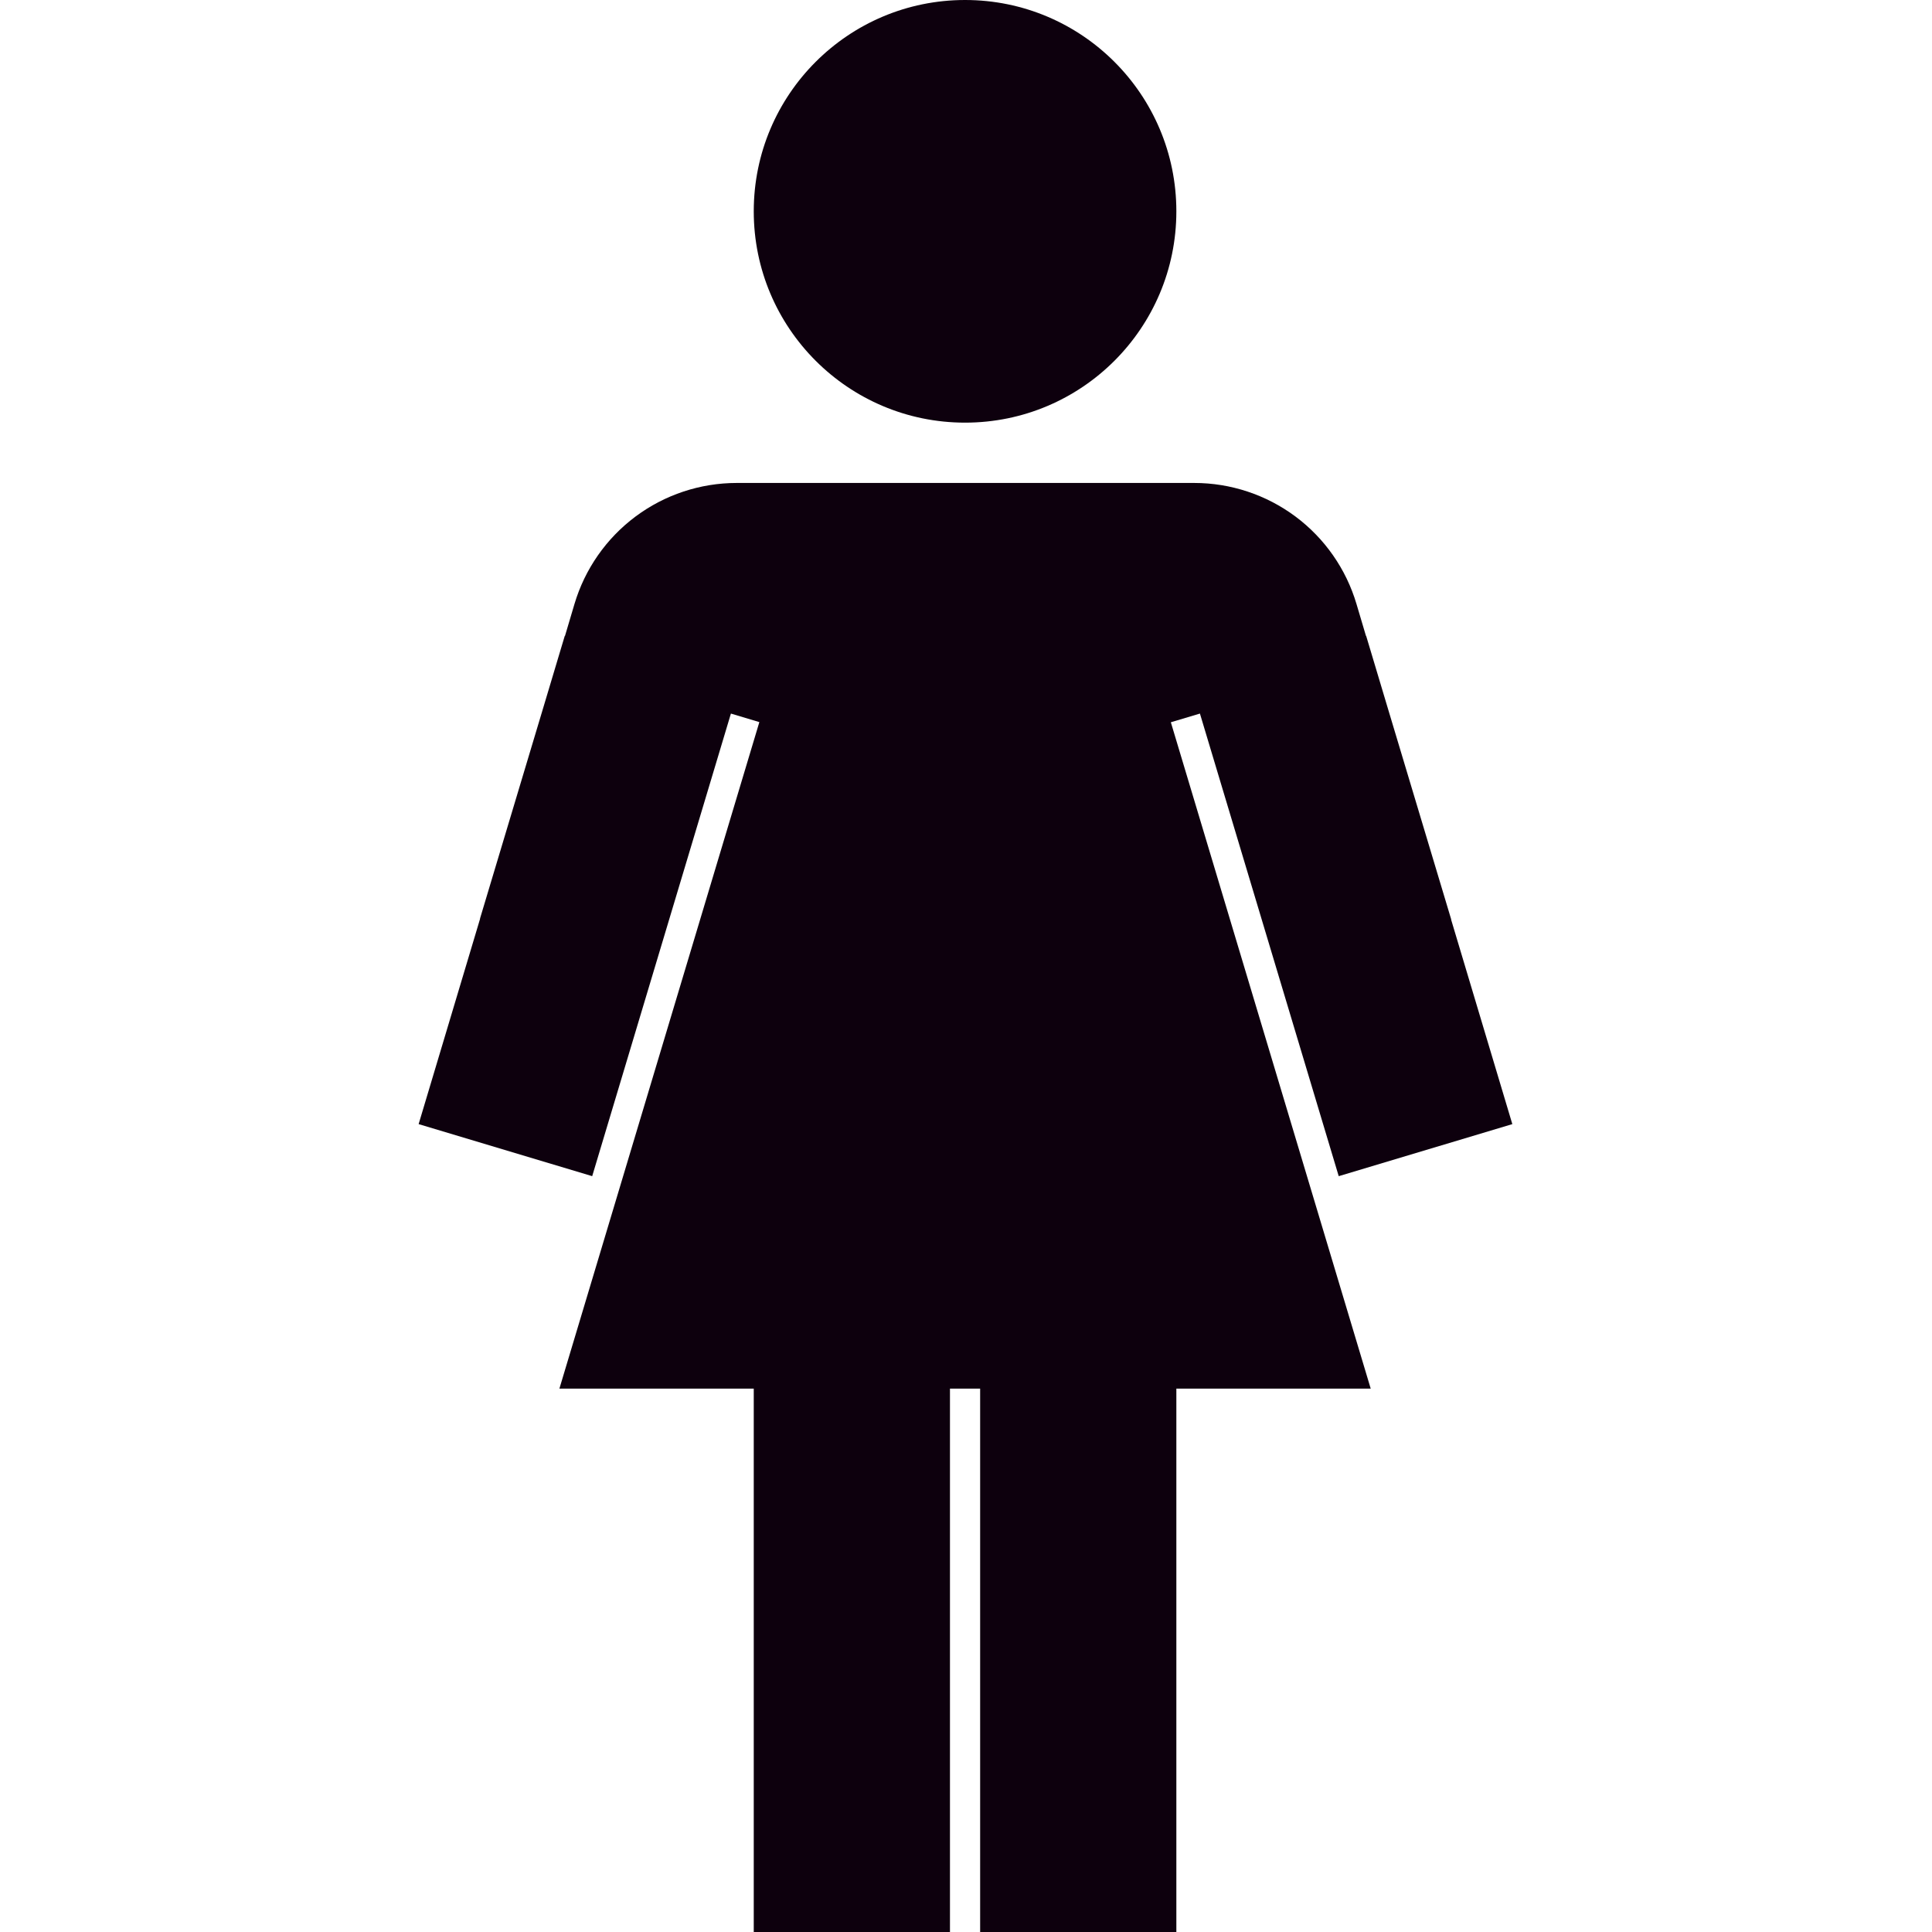
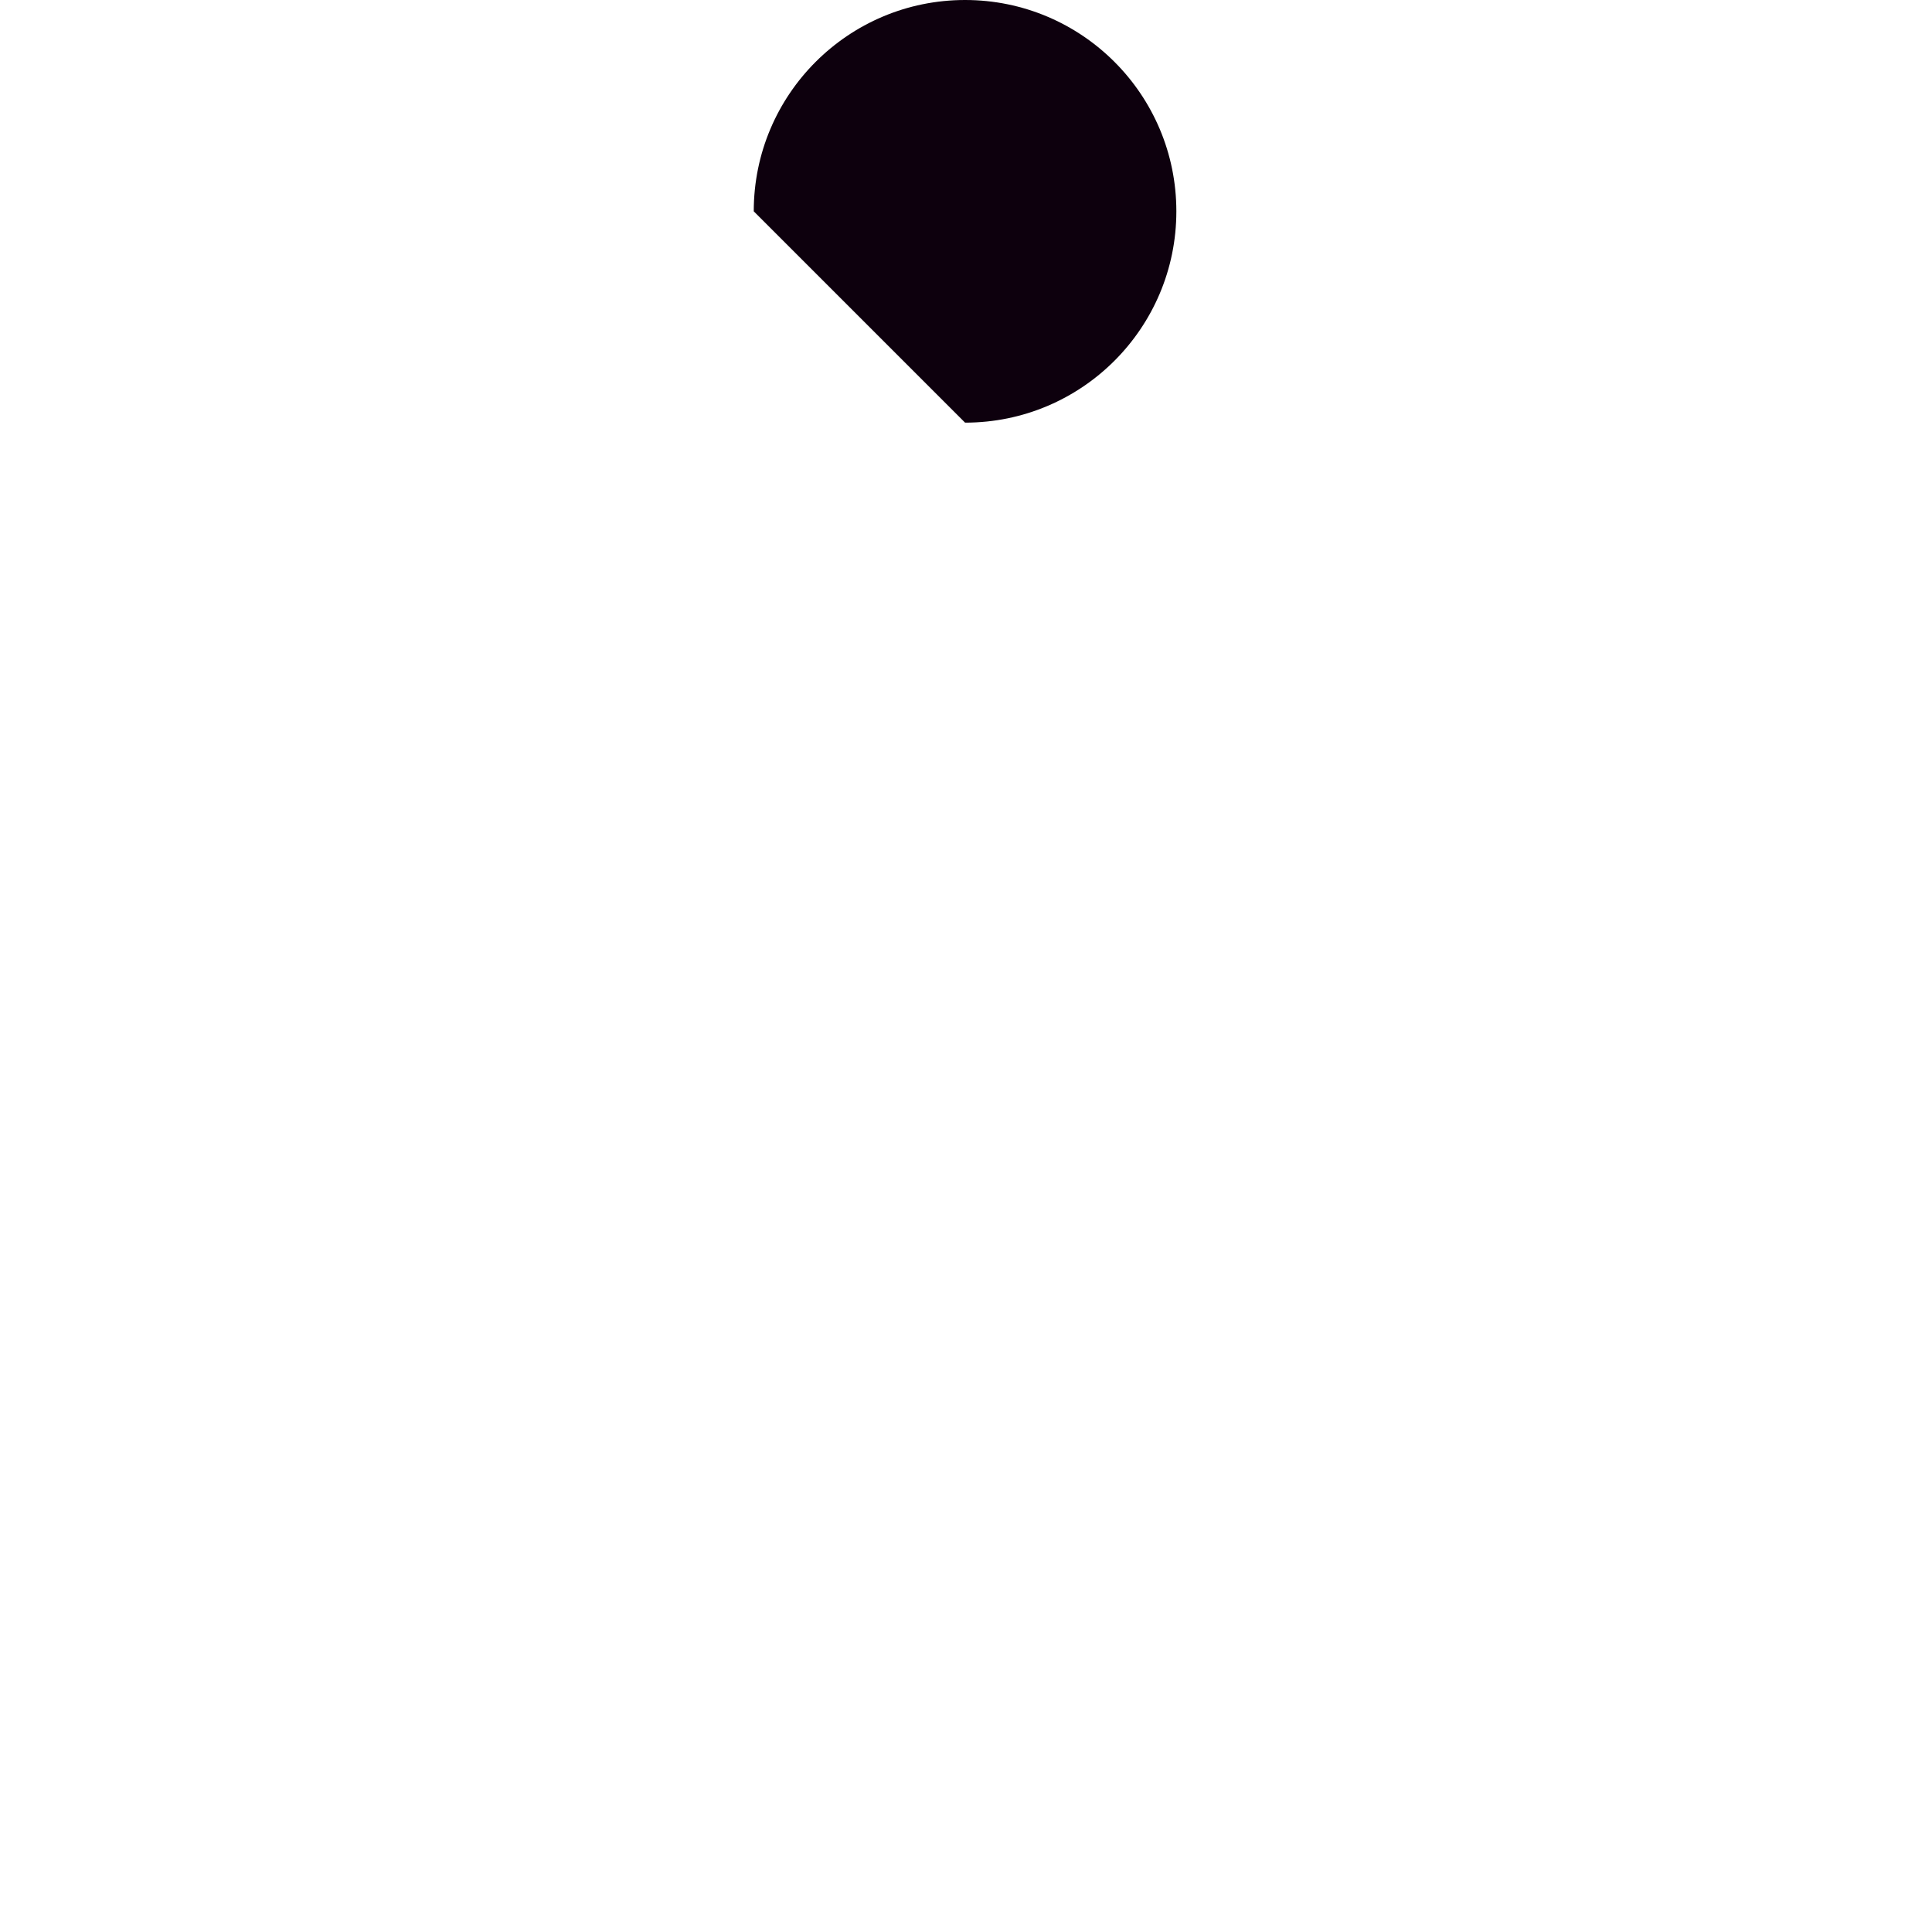
<svg xmlns="http://www.w3.org/2000/svg" width="50" height="50" viewBox="0 0 50 50" fill="none">
-   <path d="M24.976 10.938C27.996 10.938 30.444 8.489 30.444 5.469C30.444 2.448 27.996 0 24.976 0C21.955 0 19.507 2.448 19.507 5.469C19.507 8.489 21.955 10.938 24.976 10.938Z" fill="#0D000D" />
-   <path d="M30.301 18.691H30.305L31.054 18.467L34.646 30.439L39.139 29.092L37.556 23.803C37.556 23.791 37.556 23.779 37.549 23.768L35.904 18.287L35.444 16.75L35.356 16.457H35.351L35.106 15.632C34.838 14.727 34.284 13.933 33.527 13.368C32.77 12.804 31.851 12.499 30.907 12.499H19.066C18.122 12.499 17.203 12.804 16.447 13.368C15.69 13.933 15.136 14.727 14.867 15.632L14.622 16.457H14.616L14.528 16.75L14.068 18.287L12.424 23.768C12.424 23.779 12.424 23.791 12.417 23.803L10.834 29.092L15.326 30.439L18.916 18.467L19.652 18.688L14.477 35.938H19.507V50H24.585V35.938H25.366V50H30.444V35.938H35.474L30.301 18.691Z" fill="#0D000D" />
+   <path d="M24.976 10.938C27.996 10.938 30.444 8.489 30.444 5.469C30.444 2.448 27.996 0 24.976 0C21.955 0 19.507 2.448 19.507 5.469Z" fill="#0D000D" />
</svg>